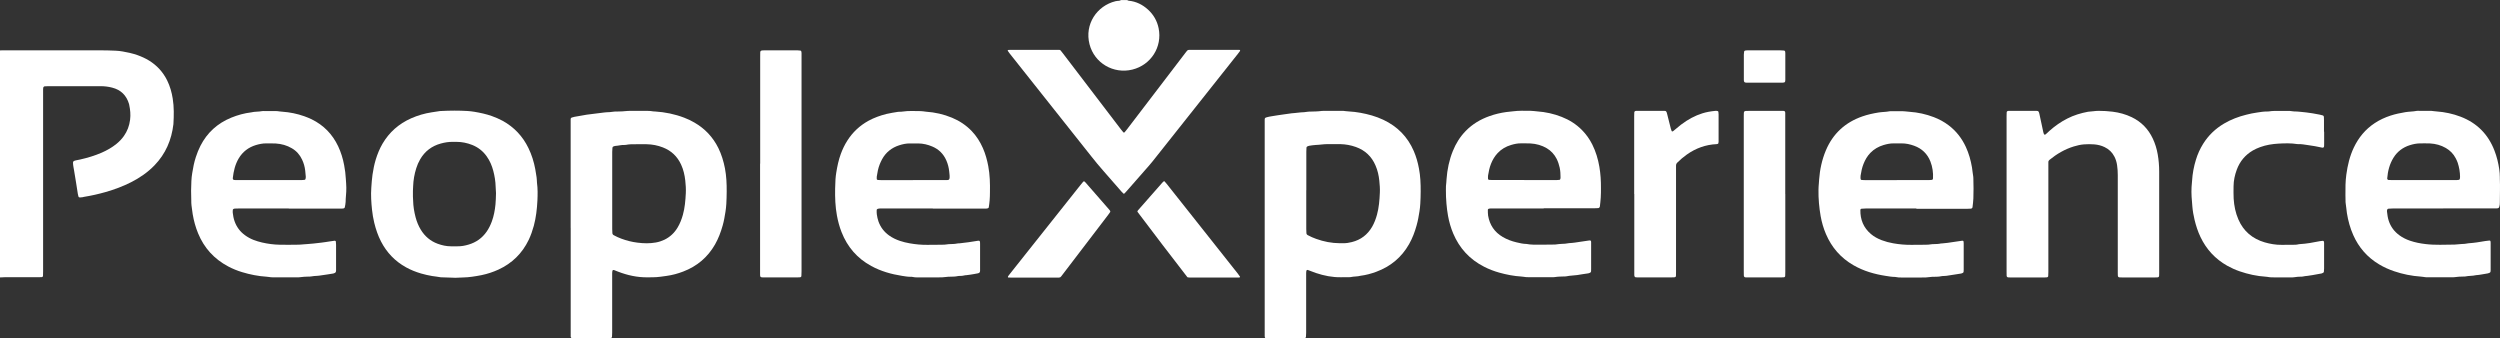
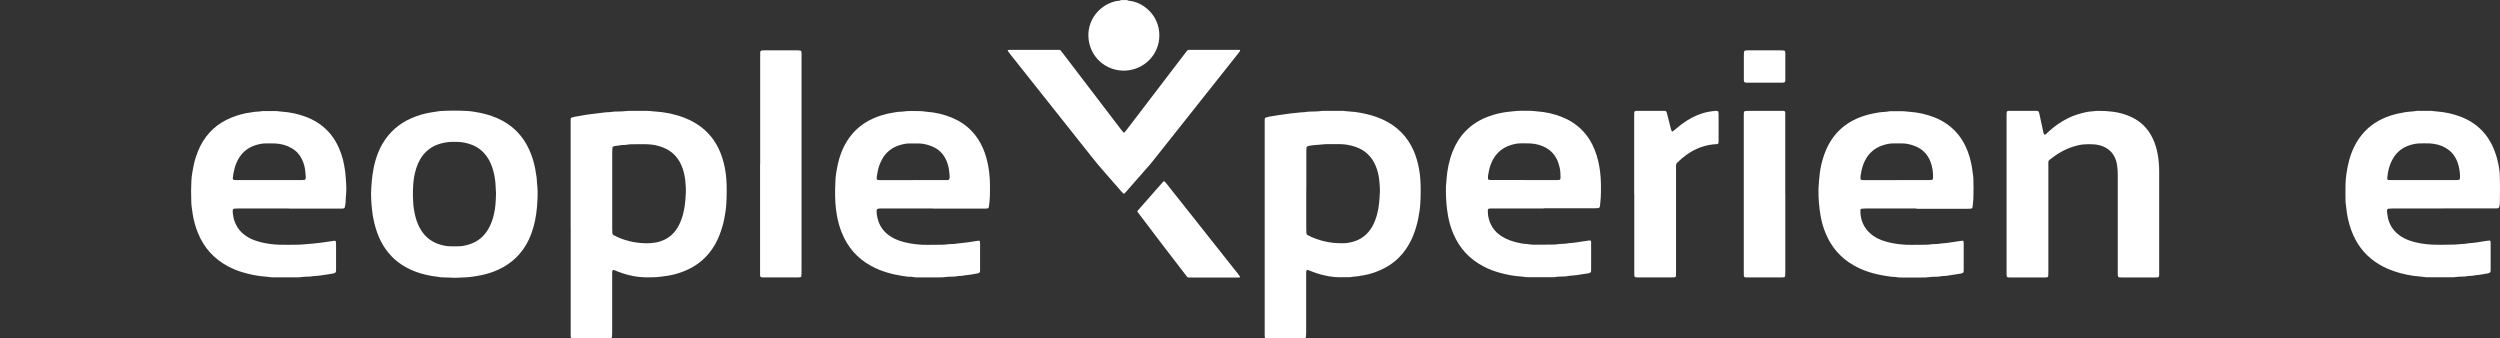
<svg xmlns="http://www.w3.org/2000/svg" width="229" height="31" viewBox="0 0 229 31" fill="none">
  <rect x="0" y="0" width="229" height="31" fill="#333333" stroke="none" />
  <g clip-path="url(#clip0_917_4139)">
-     <path d="M0 4.615C0.14 4.615 0.276 4.61 0.416 4.61C3.358 4.61 6.3 4.61 9.237 4.61C9.687 4.61 10.142 4.625 10.592 4.644C10.809 4.654 11.032 4.678 11.245 4.716C11.7 4.798 12.155 4.894 12.59 5.048C12.963 5.182 13.316 5.341 13.655 5.548C14.38 5.995 14.932 6.601 15.309 7.36C15.57 7.889 15.73 8.452 15.822 9.033C15.948 9.807 15.929 10.591 15.885 11.37C15.716 12.817 15.174 14.091 14.148 15.149C13.524 15.793 12.793 16.293 11.995 16.697C11.25 17.077 10.471 17.36 9.672 17.591C9.029 17.774 8.376 17.923 7.713 18.029C7.655 18.038 7.601 18.058 7.543 18.067C7.476 18.077 7.408 18.081 7.335 18.086C7.248 18.086 7.2 18.058 7.18 17.98C7.161 17.904 7.137 17.827 7.127 17.745C7.074 17.404 7.021 17.067 6.968 16.726C6.909 16.365 6.842 16.005 6.789 15.639C6.755 15.399 6.692 15.168 6.687 14.923C6.687 14.812 6.726 14.755 6.837 14.721C6.871 14.711 6.905 14.702 6.939 14.692C7.074 14.663 7.209 14.639 7.345 14.61C8.022 14.457 8.685 14.259 9.324 13.98C9.803 13.769 10.253 13.514 10.659 13.187C10.921 12.976 11.153 12.735 11.347 12.461C11.666 12.009 11.85 11.514 11.917 10.966C11.976 10.505 11.932 10.053 11.835 9.601C11.835 9.577 11.825 9.557 11.821 9.533C11.588 8.74 11.075 8.226 10.263 8.024C9.924 7.937 9.58 7.894 9.232 7.894C8.492 7.894 7.751 7.894 7.011 7.894C6.155 7.894 5.298 7.894 4.442 7.894C4.326 7.894 4.21 7.899 4.093 7.908C4.031 7.908 3.963 7.985 3.958 8.048C3.953 8.091 3.948 8.139 3.948 8.187C3.948 8.312 3.948 8.442 3.948 8.567C3.948 14 3.948 19.428 3.948 24.86C3.948 25 3.943 25.134 3.939 25.274C3.939 25.327 3.881 25.384 3.822 25.384C3.706 25.389 3.59 25.394 3.474 25.394C2.453 25.394 1.437 25.394 0.416 25.394C0.276 25.394 0.14 25.404 0 25.413L0 4.615Z" fill="white" />
    <path d="M103.246 0C103.29 0.043 103.343 0.062 103.401 0.067C104.083 0.135 104.659 0.428 105.157 0.88C105.665 1.341 105.994 1.918 106.13 2.587C106.478 4.293 105.438 5.952 103.72 6.375C101.993 6.798 100.251 5.784 99.801 4.058C99.327 2.226 100.474 0.529 102.182 0.111C102.283 0.087 102.385 0.082 102.491 0.072C102.559 0.062 102.627 0.053 102.685 0.005H103.241L103.246 0Z" fill="white" />
    <path d="M52.272 20.88C52.272 17.678 52.272 14.476 52.272 11.27C52.272 11.154 52.272 11.039 52.272 10.924C52.272 10.847 52.305 10.789 52.383 10.765C52.46 10.741 52.538 10.717 52.615 10.702C52.992 10.635 53.365 10.568 53.742 10.505C53.98 10.467 54.221 10.448 54.463 10.414C54.763 10.376 55.059 10.342 55.358 10.303C55.426 10.294 55.499 10.289 55.567 10.284C55.775 10.274 55.983 10.27 56.191 10.231C56.292 10.212 56.399 10.217 56.5 10.217C56.825 10.207 57.149 10.207 57.473 10.164C57.55 10.154 57.633 10.154 57.715 10.154C58.165 10.154 58.62 10.154 59.07 10.154C59.312 10.154 59.553 10.154 59.795 10.198C59.863 10.212 59.936 10.207 60.004 10.212C60.923 10.27 61.813 10.452 62.67 10.779C62.994 10.899 63.308 11.053 63.608 11.226C64.576 11.784 65.307 12.563 65.8 13.558C66.091 14.149 66.279 14.774 66.405 15.419C66.54 16.121 66.57 16.832 66.565 17.544C66.565 17.924 66.55 18.303 66.531 18.678C66.516 18.919 66.492 19.159 66.453 19.395C66.386 19.823 66.313 20.255 66.192 20.674C66.023 21.274 65.805 21.851 65.495 22.395C64.823 23.568 63.85 24.39 62.578 24.875C62.089 25.063 61.591 25.198 61.073 25.27C60.149 25.404 60.149 25.395 59.312 25.404C58.373 25.414 57.478 25.217 56.607 24.88C56.491 24.832 56.37 24.784 56.254 24.741C56.162 24.707 56.099 24.75 56.089 24.851C56.084 24.909 56.075 24.967 56.075 25.024C56.075 25.125 56.075 25.231 56.075 25.332C56.075 27.044 56.075 28.755 56.075 30.462C56.075 30.587 56.07 30.712 56.06 30.842C56.055 30.914 55.997 30.976 55.929 30.981C55.847 30.986 55.77 30.991 55.688 30.991C54.667 30.991 53.651 30.991 52.63 30.991C52.562 30.991 52.489 30.991 52.422 30.981C52.33 30.972 52.276 30.919 52.276 30.823C52.276 30.707 52.276 30.592 52.276 30.476C52.276 27.274 52.276 24.073 52.276 20.866L52.272 20.88ZM56.079 17.462C56.079 18.63 56.079 19.803 56.079 20.972C56.079 21.097 56.084 21.222 56.094 21.351C56.099 21.433 56.138 21.5 56.22 21.544C56.442 21.669 56.675 21.77 56.912 21.861C57.391 22.039 57.879 22.164 58.387 22.226C58.954 22.299 59.515 22.313 60.076 22.212C60.352 22.164 60.613 22.077 60.865 21.957C61.378 21.707 61.774 21.332 62.065 20.847C62.287 20.481 62.437 20.087 62.553 19.674C62.733 19.029 62.786 18.366 62.82 17.702C62.839 17.313 62.815 16.924 62.771 16.534C62.713 16.029 62.602 15.539 62.389 15.077C62.045 14.332 61.494 13.803 60.724 13.505C60.25 13.318 59.752 13.222 59.239 13.212C58.905 13.202 58.566 13.212 58.233 13.212C57.933 13.212 57.633 13.207 57.333 13.27C57.289 13.279 57.241 13.279 57.192 13.279C56.912 13.265 56.641 13.351 56.365 13.366C56.307 13.366 56.254 13.399 56.2 13.414C56.138 13.433 56.104 13.481 56.099 13.539C56.089 13.664 56.079 13.789 56.079 13.914C56.079 15.097 56.079 16.279 56.079 17.457V17.462Z" fill="white" />
    <path d="M115.846 20.861C115.846 17.683 115.846 14.5 115.846 11.323C115.846 11.207 115.846 11.092 115.846 10.976C115.846 10.818 115.875 10.784 116.039 10.741C116.184 10.702 116.33 10.669 116.48 10.649C116.833 10.601 117.186 10.524 117.539 10.486C117.805 10.457 118.067 10.409 118.328 10.376C118.41 10.366 118.488 10.366 118.57 10.356C118.671 10.347 118.778 10.332 118.879 10.323C118.971 10.313 119.063 10.299 119.155 10.294C119.354 10.284 119.547 10.279 119.741 10.241C119.842 10.222 119.949 10.226 120.05 10.222C120.384 10.212 120.723 10.212 121.057 10.164C121.125 10.154 121.197 10.154 121.265 10.154C121.797 10.154 122.329 10.154 122.862 10.154C123.002 10.154 123.137 10.154 123.278 10.183C123.37 10.198 123.462 10.202 123.554 10.207C124.275 10.246 124.976 10.38 125.663 10.577C126.016 10.678 126.365 10.813 126.699 10.967C128 11.577 128.939 12.529 129.505 13.842C129.723 14.351 129.873 14.88 129.974 15.424C130.11 16.125 130.139 16.837 130.134 17.549C130.134 17.914 130.119 18.284 130.1 18.649C130.086 18.89 130.061 19.13 130.023 19.366C129.955 19.794 129.882 20.226 129.761 20.645C129.597 21.246 129.379 21.823 129.07 22.366C128.382 23.577 127.371 24.414 126.065 24.895C125.6 25.068 125.121 25.198 124.623 25.26C124.333 25.342 124.023 25.313 123.733 25.38C123.665 25.395 123.592 25.385 123.525 25.39C123.292 25.39 123.06 25.39 122.828 25.395C122.044 25.409 121.289 25.255 120.549 25.01C120.375 24.952 120.2 24.88 120.031 24.818C119.954 24.789 119.881 24.755 119.804 24.731C119.736 24.707 119.668 24.75 119.659 24.832C119.649 24.89 119.644 24.948 119.644 25.005C119.644 25.106 119.644 25.212 119.644 25.313C119.644 27.034 119.644 28.755 119.644 30.481C119.644 30.606 119.634 30.731 119.625 30.861C119.625 30.914 119.562 30.972 119.513 30.976C119.412 30.986 119.305 30.996 119.204 30.996C118.221 30.996 117.234 30.996 116.252 30.996C116.184 30.996 116.112 30.996 116.044 30.996C116.01 30.996 115.976 30.986 115.942 30.981C115.904 30.976 115.86 30.928 115.855 30.885C115.851 30.842 115.846 30.794 115.846 30.75C115.846 30.649 115.846 30.544 115.846 30.443C115.846 27.25 115.846 24.058 115.846 20.866V20.861ZM119.654 17.433C119.654 18.616 119.654 19.799 119.654 20.976C119.654 21.101 119.659 21.226 119.668 21.356C119.673 21.443 119.721 21.505 119.799 21.544C120.041 21.678 120.297 21.784 120.558 21.88C121.26 22.135 121.981 22.274 122.726 22.279C122.842 22.279 122.958 22.279 123.075 22.279C123.331 22.279 123.583 22.236 123.829 22.174C124.647 21.972 125.262 21.5 125.683 20.779C125.886 20.428 126.026 20.053 126.133 19.664C126.312 19.005 126.365 18.332 126.394 17.654C126.413 17.289 126.384 16.924 126.345 16.553C126.297 16.073 126.191 15.601 125.997 15.159C125.644 14.332 125.044 13.765 124.192 13.462C123.733 13.299 123.258 13.212 122.77 13.202C122.402 13.198 122.029 13.207 121.657 13.202C121.275 13.193 120.897 13.27 120.515 13.279C120.321 13.284 120.128 13.327 119.929 13.351C119.886 13.356 119.842 13.376 119.799 13.39C119.726 13.414 119.678 13.457 119.673 13.534C119.663 13.659 119.659 13.784 119.659 13.914C119.659 15.082 119.659 16.255 119.659 17.424L119.654 17.433Z" fill="white" />
    <path d="M175.544 19.096C174.005 19.096 172.467 19.096 170.928 19.096C170.788 19.096 170.652 19.106 170.512 19.12C170.454 19.12 170.41 19.178 170.41 19.241C170.396 20.116 170.696 20.856 171.373 21.433C171.664 21.683 172.002 21.861 172.36 22C172.704 22.13 173.062 22.226 173.43 22.289C173.976 22.385 174.528 22.433 175.084 22.428C175.501 22.423 175.917 22.423 176.333 22.419C176.531 22.419 176.725 22.409 176.918 22.375C176.986 22.361 177.059 22.361 177.126 22.361C177.344 22.351 177.567 22.356 177.784 22.303C177.828 22.294 177.876 22.294 177.925 22.294C178.249 22.274 178.568 22.221 178.888 22.173C179.173 22.13 179.459 22.087 179.744 22.048C179.807 22.039 179.86 22.082 179.865 22.14C179.865 22.197 179.875 22.255 179.875 22.313C179.875 23.106 179.875 23.894 179.875 24.688C179.875 24.755 179.87 24.827 179.865 24.894C179.865 24.942 179.831 24.981 179.788 25C179.734 25.024 179.681 25.048 179.623 25.058C179.439 25.092 179.26 25.116 179.076 25.144C178.815 25.183 178.554 25.226 178.288 25.265C178.22 25.274 178.147 25.274 178.08 25.279C177.997 25.284 177.915 25.279 177.838 25.298C177.601 25.356 177.354 25.346 177.112 25.356C177.005 25.356 176.904 25.356 176.802 25.375C176.551 25.419 176.294 25.419 176.042 25.419C175.404 25.419 174.77 25.419 174.131 25.419C173.991 25.419 173.855 25.419 173.715 25.385C173.672 25.375 173.623 25.366 173.58 25.366C173.299 25.366 173.028 25.317 172.752 25.274C171.707 25.116 170.701 24.827 169.777 24.294C168.615 23.625 167.783 22.669 167.26 21.447C167.033 20.919 166.873 20.366 166.772 19.803C166.699 19.409 166.656 19.01 166.617 18.611C166.578 18.197 166.569 17.784 166.573 17.375C166.573 17.178 166.593 16.986 166.607 16.794C166.612 16.678 166.622 16.563 166.631 16.452C166.699 15.529 166.888 14.64 167.246 13.784C167.894 12.241 169.022 11.207 170.604 10.659C171.083 10.491 171.581 10.385 172.085 10.303C172.418 10.25 172.752 10.26 173.081 10.193C173.149 10.178 173.222 10.188 173.289 10.188C173.623 10.188 173.962 10.188 174.296 10.188C174.422 10.188 174.547 10.207 174.673 10.217C174.755 10.226 174.833 10.236 174.915 10.241C175.684 10.293 176.425 10.457 177.141 10.731C177.63 10.918 178.084 11.164 178.5 11.481C179.197 12.01 179.71 12.678 180.073 13.462C180.349 14.058 180.523 14.688 180.634 15.337C180.683 15.611 180.692 15.885 180.746 16.154C180.76 16.221 180.755 16.294 180.76 16.361C180.779 16.971 180.784 17.577 180.76 18.188C180.75 18.452 180.712 18.712 180.683 18.976C180.678 19.039 180.61 19.106 180.542 19.111C180.426 19.12 180.31 19.125 180.194 19.125C179.096 19.125 177.992 19.125 176.894 19.125C176.444 19.125 175.989 19.125 175.539 19.125L175.544 19.096ZM173.739 16.495C174.32 16.495 174.896 16.495 175.476 16.495C175.883 16.495 176.284 16.495 176.691 16.495C176.783 16.495 176.875 16.486 176.967 16.476C177.005 16.476 177.049 16.423 177.054 16.38C177.054 16.37 177.059 16.356 177.063 16.346C177.092 15.813 177.02 15.293 176.826 14.793C176.551 14.092 176.047 13.606 175.336 13.351C174.963 13.217 174.581 13.13 174.184 13.135C173.943 13.135 173.701 13.135 173.454 13.135C173.139 13.13 172.835 13.197 172.535 13.284C172.075 13.423 171.664 13.654 171.33 14C171.044 14.293 170.846 14.64 170.696 15.019C170.56 15.361 170.488 15.721 170.43 16.087C170.415 16.188 170.425 16.294 170.43 16.394C170.43 16.433 170.478 16.481 170.522 16.486C170.638 16.491 170.754 16.5 170.865 16.5C171.828 16.5 172.786 16.5 173.749 16.5L173.739 16.495Z" fill="white" />
    <path d="M141.411 19.096C139.897 19.096 138.377 19.096 136.863 19.096C136.747 19.096 136.631 19.096 136.515 19.096C136.471 19.096 136.423 19.111 136.379 19.116C136.34 19.125 136.287 19.173 136.287 19.207C136.292 19.39 136.282 19.577 136.311 19.755C136.456 20.606 136.897 21.265 137.652 21.707C138.044 21.938 138.464 22.092 138.905 22.197C139.21 22.27 139.514 22.342 139.829 22.346C140.231 22.428 140.637 22.409 141.039 22.414C141.411 22.414 141.779 22.414 142.151 22.404C142.369 22.404 142.592 22.399 142.81 22.356C142.901 22.342 142.993 22.342 143.085 22.337C143.269 22.327 143.458 22.327 143.637 22.284C143.671 22.274 143.705 22.274 143.739 22.27C144.097 22.255 144.45 22.193 144.803 22.14C145.064 22.096 145.33 22.063 145.592 22.024C145.693 22.01 145.742 22.053 145.747 22.159C145.747 22.217 145.747 22.274 145.747 22.332C145.747 23.101 145.747 23.87 145.747 24.64C145.747 24.707 145.747 24.779 145.742 24.846C145.742 24.909 145.708 24.957 145.65 24.981C145.597 25 145.543 25.029 145.485 25.039C145.142 25.082 144.803 25.145 144.459 25.197C144.14 25.245 143.811 25.236 143.497 25.308C143.439 25.322 143.38 25.322 143.322 25.322C143.022 25.332 142.722 25.332 142.422 25.38C142.345 25.395 142.263 25.39 142.181 25.39C141.464 25.39 140.743 25.39 140.027 25.39C139.877 25.39 139.727 25.39 139.577 25.356C139.51 25.342 139.442 25.337 139.369 25.332C138.673 25.289 137.995 25.159 137.327 24.971C136.848 24.837 136.384 24.659 135.944 24.433C134.623 23.76 133.684 22.741 133.113 21.385C132.895 20.866 132.74 20.327 132.639 19.77C132.571 19.399 132.528 19.024 132.494 18.645C132.455 18.231 132.445 17.822 132.445 17.409C132.445 17.169 132.445 16.928 132.484 16.688C132.499 16.596 132.499 16.505 132.503 16.414C132.566 15.529 132.745 14.664 133.079 13.837C133.355 13.149 133.742 12.524 134.265 11.991C134.879 11.361 135.619 10.923 136.452 10.63C136.94 10.457 137.448 10.337 137.966 10.265C138.174 10.236 138.382 10.226 138.585 10.197C139.118 10.125 139.65 10.149 140.177 10.149C140.293 10.149 140.41 10.164 140.521 10.173C140.613 10.183 140.705 10.197 140.797 10.202C141.576 10.255 142.331 10.423 143.051 10.707C143.748 10.981 144.372 11.37 144.9 11.904C145.292 12.298 145.611 12.75 145.858 13.245C146.177 13.885 146.38 14.568 146.501 15.27C146.613 15.919 146.651 16.568 146.647 17.221C146.647 17.52 146.647 17.818 146.627 18.116C146.613 18.38 146.579 18.64 146.55 18.904C146.54 18.986 146.472 19.058 146.395 19.063C146.279 19.072 146.163 19.077 146.047 19.077C145.297 19.077 144.542 19.077 143.792 19.077C142.993 19.077 142.195 19.077 141.397 19.077L141.411 19.096ZM139.616 16.495C140.148 16.495 140.681 16.495 141.213 16.495C141.663 16.495 142.118 16.495 142.568 16.495C142.66 16.495 142.751 16.486 142.843 16.476C142.882 16.476 142.926 16.423 142.93 16.385C142.935 16.342 142.945 16.294 142.945 16.25C142.945 15.952 142.93 15.654 142.868 15.361C142.805 15.077 142.718 14.808 142.587 14.548C142.379 14.14 142.079 13.813 141.682 13.577C141.227 13.308 140.729 13.173 140.202 13.14C139.911 13.12 139.621 13.14 139.335 13.13C139.021 13.125 138.716 13.188 138.416 13.279C137.942 13.419 137.526 13.659 137.187 14.02C136.916 14.308 136.718 14.645 136.573 15.01C136.437 15.351 136.365 15.712 136.306 16.077C136.292 16.178 136.302 16.284 136.302 16.385C136.302 16.423 136.35 16.471 136.389 16.476C136.505 16.481 136.621 16.491 136.732 16.491C137.695 16.491 138.653 16.491 139.616 16.491V16.495Z" fill="white" />
    <path d="M223.793 19.096C222.264 19.096 220.735 19.096 219.211 19.096C219.07 19.096 218.935 19.105 218.795 19.115C218.708 19.12 218.654 19.192 218.649 19.283C218.649 19.317 218.645 19.351 218.649 19.384C218.683 19.668 218.717 19.952 218.809 20.226C218.988 20.769 219.312 21.202 219.772 21.543C220.072 21.764 220.401 21.928 220.754 22.048C221.214 22.206 221.688 22.298 222.172 22.355C223.062 22.466 223.953 22.408 224.843 22.404C224.925 22.404 225.003 22.389 225.085 22.384C225.225 22.375 225.361 22.36 225.501 22.351C225.675 22.341 225.849 22.341 226.019 22.298C226.052 22.288 226.086 22.288 226.12 22.283C226.638 22.25 227.151 22.168 227.664 22.077C227.741 22.062 227.823 22.057 227.906 22.048C228.119 22.014 228.143 22.033 228.143 22.255C228.143 23.081 228.143 23.908 228.143 24.735C228.143 24.783 228.143 24.827 228.133 24.875C228.128 24.923 228.099 24.961 228.056 24.98C227.993 25.005 227.925 25.038 227.857 25.048C227.504 25.096 227.156 25.187 226.798 25.206C226.483 25.283 226.154 25.255 225.835 25.322C225.777 25.336 225.719 25.331 225.661 25.331C225.385 25.336 225.104 25.346 224.828 25.389C224.736 25.404 224.644 25.399 224.553 25.399C223.846 25.399 223.14 25.399 222.433 25.399C222.269 25.399 222.109 25.399 221.949 25.36C221.882 25.346 221.814 25.341 221.741 25.336C220.909 25.279 220.096 25.115 219.303 24.846C218.819 24.682 218.359 24.476 217.919 24.211C216.845 23.567 216.061 22.668 215.558 21.533C215.272 20.889 215.088 20.216 214.977 19.524C214.929 19.23 214.919 18.932 214.866 18.634C214.851 18.557 214.851 18.476 214.851 18.394C214.851 18.221 214.842 18.048 214.842 17.88C214.837 17.25 214.837 16.615 214.924 15.99C215.04 15.134 215.238 14.298 215.611 13.514C216.046 12.601 216.666 11.846 217.517 11.283C217.972 10.98 218.466 10.755 218.983 10.586C219.424 10.442 219.874 10.351 220.333 10.274C220.677 10.216 221.025 10.226 221.369 10.158C221.436 10.144 221.509 10.153 221.577 10.153C221.891 10.153 222.201 10.153 222.515 10.153C222.656 10.153 222.791 10.153 222.932 10.182C223.009 10.197 223.091 10.202 223.174 10.206C223.938 10.259 224.683 10.418 225.399 10.692C226.899 11.269 227.925 12.312 228.496 13.803C228.709 14.351 228.844 14.918 228.931 15.5C228.965 15.74 228.985 15.98 228.985 16.221C228.985 16.269 228.985 16.312 228.985 16.36C229.019 17.096 228.985 17.831 228.985 18.562C228.985 18.702 228.975 18.836 228.927 18.971C228.902 19.029 228.859 19.062 228.801 19.077C228.757 19.086 228.709 19.091 228.665 19.091C228.559 19.091 228.457 19.091 228.351 19.091C226.836 19.091 225.317 19.091 223.803 19.091L223.793 19.096ZM221.974 16.495C222.69 16.495 223.406 16.495 224.122 16.495C224.422 16.495 224.722 16.495 225.022 16.495C225.09 16.495 225.157 16.485 225.23 16.476C225.269 16.476 225.317 16.423 225.322 16.384C225.327 16.327 225.336 16.269 225.341 16.216C225.341 15.764 225.264 15.327 225.123 14.899C225.075 14.759 225.007 14.625 224.94 14.49C224.732 14.091 224.427 13.783 224.04 13.557C223.594 13.298 223.106 13.168 222.593 13.139C222.293 13.12 221.993 13.139 221.693 13.134C221.364 13.134 221.049 13.202 220.74 13.298C220.101 13.5 219.593 13.88 219.24 14.452C218.882 15.033 218.722 15.673 218.669 16.341C218.664 16.413 218.722 16.48 218.79 16.485C218.906 16.49 219.022 16.495 219.138 16.495C220.087 16.495 221.035 16.495 221.983 16.495H221.974Z" fill="white" />
    <path d="M85.444 19.096C83.915 19.096 82.386 19.096 80.862 19.096C80.712 19.096 80.562 19.087 80.412 19.125C80.354 19.139 80.305 19.187 80.305 19.245C80.305 19.37 80.296 19.5 80.315 19.625C80.349 19.851 80.392 20.077 80.47 20.293C80.659 20.817 80.983 21.24 81.438 21.567C81.743 21.784 82.072 21.942 82.425 22.062C82.72 22.163 83.025 22.235 83.329 22.288C83.867 22.384 84.404 22.433 84.951 22.428C85.367 22.423 85.783 22.423 86.199 22.418C86.407 22.418 86.615 22.413 86.823 22.375C86.891 22.36 86.963 22.36 87.031 22.36C87.249 22.351 87.471 22.351 87.689 22.303C87.757 22.288 87.829 22.293 87.897 22.288C88.173 22.255 88.449 22.226 88.725 22.187C89.02 22.144 89.32 22.096 89.615 22.048C89.712 22.034 89.76 22.082 89.77 22.183C89.77 22.24 89.775 22.298 89.775 22.356C89.775 23.125 89.775 23.894 89.775 24.663C89.775 24.712 89.775 24.755 89.775 24.803C89.765 24.952 89.726 25 89.571 25.038C89.46 25.067 89.344 25.082 89.233 25.101C88.991 25.134 88.758 25.192 88.512 25.207C88.444 25.207 88.371 25.216 88.304 25.235C88.192 25.264 88.076 25.274 87.96 25.274C87.878 25.274 87.796 25.274 87.718 25.293C87.491 25.346 87.258 25.337 87.026 25.346C86.92 25.346 86.818 25.346 86.716 25.365C86.441 25.409 86.165 25.409 85.884 25.409C85.27 25.409 84.655 25.409 84.046 25.409C83.905 25.409 83.77 25.409 83.629 25.375C83.572 25.36 83.513 25.351 83.455 25.356C83.175 25.36 82.904 25.312 82.628 25.269C81.641 25.115 80.688 24.846 79.807 24.365C78.515 23.663 77.62 22.62 77.088 21.264C76.894 20.774 76.759 20.264 76.662 19.74C76.512 18.923 76.483 18.101 76.498 17.274C76.502 16.985 76.512 16.702 76.531 16.413C76.546 16.207 76.57 16 76.604 15.798C76.696 15.221 76.817 14.649 77.02 14.096C77.175 13.673 77.368 13.269 77.61 12.889C78.099 12.115 78.752 11.505 79.555 11.062C80.073 10.779 80.63 10.582 81.201 10.437C81.549 10.351 81.902 10.308 82.255 10.245C82.313 10.236 82.371 10.236 82.43 10.236C82.512 10.236 82.594 10.236 82.671 10.221C83.223 10.134 83.779 10.178 84.336 10.178C84.496 10.178 84.655 10.216 84.82 10.231C85.647 10.288 86.441 10.466 87.205 10.784C87.888 11.067 88.487 11.466 89 11.995C89.445 12.457 89.779 12.99 90.036 13.572C90.268 14.101 90.418 14.654 90.525 15.216C90.674 16.009 90.694 16.812 90.679 17.615C90.679 17.87 90.67 18.12 90.65 18.37C90.636 18.577 90.602 18.779 90.573 18.985C90.568 19.034 90.529 19.067 90.481 19.082C90.437 19.091 90.389 19.101 90.346 19.106C90.229 19.106 90.113 19.106 89.997 19.106C88.483 19.106 86.963 19.106 85.449 19.106L85.444 19.096ZM83.629 16.495C84.23 16.495 84.829 16.495 85.434 16.495C85.86 16.495 86.291 16.495 86.716 16.495C86.92 16.495 86.978 16.466 86.987 16.235C86.987 16.178 86.987 16.12 86.983 16.062C86.973 15.947 86.959 15.836 86.949 15.721C86.915 15.365 86.828 15.024 86.683 14.692C86.421 14.096 85.991 13.668 85.391 13.418C84.984 13.245 84.558 13.144 84.113 13.139C83.857 13.139 83.605 13.139 83.349 13.139C83.01 13.134 82.681 13.207 82.367 13.308C81.68 13.529 81.147 13.952 80.799 14.586C80.717 14.736 80.649 14.894 80.581 15.053C80.436 15.418 80.368 15.803 80.31 16.187C80.301 16.255 80.31 16.322 80.31 16.394C80.31 16.433 80.364 16.481 80.402 16.485C80.518 16.49 80.635 16.5 80.746 16.5C81.704 16.5 82.667 16.5 83.625 16.5L83.629 16.495Z" fill="white" />
    <path d="M26.453 19.096C24.939 19.096 23.42 19.096 21.905 19.096C21.779 19.096 21.649 19.096 21.523 19.106C21.479 19.106 21.431 19.12 21.392 19.139C21.363 19.154 21.334 19.188 21.329 19.212C21.32 19.303 21.31 19.394 21.32 19.486C21.349 19.75 21.397 20.01 21.484 20.26C21.668 20.784 21.983 21.212 22.437 21.543C22.679 21.721 22.945 21.865 23.226 21.976C23.734 22.173 24.262 22.284 24.803 22.356C25.345 22.433 25.887 22.418 26.429 22.423C26.744 22.423 27.053 22.423 27.368 22.413C27.518 22.413 27.668 22.389 27.818 22.38C27.91 22.37 28.002 22.361 28.094 22.361C28.302 22.351 28.51 22.332 28.713 22.308C28.955 22.279 29.197 22.25 29.434 22.226C29.7 22.197 29.961 22.149 30.223 22.111C30.373 22.087 30.518 22.067 30.668 22.048C30.702 22.048 30.765 22.091 30.765 22.13C30.774 22.231 30.784 22.337 30.784 22.438C30.784 23.149 30.784 23.861 30.784 24.572C30.784 24.639 30.784 24.712 30.784 24.779C30.784 24.812 30.779 24.846 30.77 24.88C30.755 24.938 30.721 24.981 30.663 25.005C30.619 25.019 30.576 25.043 30.532 25.053C30.363 25.082 30.189 25.111 30.02 25.135C29.758 25.173 29.492 25.212 29.231 25.25C29.163 25.26 29.095 25.269 29.023 25.269C28.858 25.274 28.698 25.288 28.539 25.317C28.437 25.337 28.331 25.337 28.229 25.337C27.987 25.346 27.745 25.351 27.503 25.389C27.412 25.404 27.32 25.404 27.228 25.404C26.497 25.404 25.771 25.404 25.041 25.404C24.9 25.404 24.765 25.399 24.625 25.37C24.557 25.356 24.489 25.351 24.416 25.346C23.652 25.298 22.907 25.149 22.176 24.928C21.731 24.793 21.305 24.62 20.899 24.404C19.612 23.721 18.697 22.712 18.146 21.375C17.913 20.812 17.754 20.226 17.652 19.625C17.604 19.351 17.584 19.077 17.541 18.808C17.517 18.663 17.526 18.51 17.521 18.361C17.492 17.764 17.502 17.168 17.531 16.572C17.541 16.332 17.57 16.091 17.608 15.856C17.686 15.356 17.783 14.861 17.942 14.38C18.058 14.029 18.189 13.688 18.358 13.361C18.973 12.154 19.916 11.298 21.179 10.779C21.77 10.538 22.379 10.37 23.013 10.293C23.342 10.211 23.681 10.245 24.01 10.178C24.078 10.163 24.15 10.173 24.218 10.173C24.542 10.173 24.866 10.173 25.191 10.173C25.331 10.173 25.466 10.178 25.607 10.207C25.684 10.221 25.766 10.226 25.849 10.231C26.545 10.279 27.223 10.418 27.876 10.649C28.103 10.731 28.331 10.822 28.549 10.928C29.647 11.466 30.45 12.293 30.973 13.394C31.234 13.947 31.413 14.529 31.524 15.13C31.602 15.548 31.66 15.966 31.679 16.394C31.689 16.659 31.727 16.918 31.723 17.183C31.723 17.438 31.718 17.688 31.689 17.938C31.669 18.12 31.665 18.303 31.66 18.486C31.655 18.659 31.616 18.827 31.582 18.995C31.573 19.043 31.534 19.072 31.486 19.087C31.442 19.096 31.394 19.106 31.35 19.106C31.234 19.106 31.118 19.106 31.002 19.106C29.487 19.106 27.968 19.106 26.453 19.106V19.096ZM24.634 16.495C25.099 16.495 25.558 16.495 26.023 16.495C26.555 16.495 27.087 16.495 27.619 16.495C27.712 16.495 27.803 16.49 27.895 16.476C27.944 16.471 27.978 16.433 27.987 16.385C28.002 16.327 28.012 16.269 28.012 16.216C27.997 16.024 27.978 15.827 27.958 15.635C27.919 15.279 27.823 14.938 27.668 14.615C27.465 14.178 27.155 13.827 26.734 13.582C26.279 13.312 25.781 13.178 25.258 13.144C24.973 13.125 24.683 13.144 24.392 13.135C24.063 13.13 23.749 13.197 23.439 13.288C22.762 13.495 22.229 13.899 21.866 14.51C21.538 15.062 21.397 15.673 21.325 16.308C21.31 16.418 21.373 16.486 21.479 16.49C21.581 16.495 21.687 16.495 21.789 16.495C22.737 16.495 23.686 16.495 24.634 16.495Z" fill="white" />
    <path d="M41.656 25.442L40.373 25.399C40.112 25.341 39.846 25.331 39.585 25.284C39.241 25.226 38.907 25.149 38.573 25.053C38.094 24.913 37.635 24.731 37.199 24.49C36.188 23.933 35.428 23.139 34.901 22.12C34.62 21.577 34.427 21 34.282 20.409C34.185 20.019 34.122 19.62 34.078 19.221C34.006 18.548 33.962 17.87 34.011 17.192C34.04 16.793 34.064 16.394 34.122 15.995C34.19 15.529 34.282 15.067 34.417 14.62C34.572 14.115 34.77 13.625 35.036 13.168C35.656 12.11 36.532 11.341 37.654 10.841C38.259 10.572 38.888 10.389 39.546 10.288C39.798 10.25 40.049 10.211 40.301 10.173C40.335 10.168 40.369 10.168 40.402 10.168C41.211 10.125 42.023 10.12 42.831 10.168C43.039 10.182 43.248 10.207 43.451 10.24C43.998 10.332 44.539 10.447 45.062 10.634C45.401 10.755 45.73 10.899 46.044 11.067C47.099 11.649 47.883 12.485 48.405 13.562C48.705 14.178 48.904 14.822 49.03 15.49C49.073 15.74 49.112 15.985 49.151 16.235C49.16 16.303 49.165 16.37 49.17 16.442C49.175 16.543 49.175 16.649 49.189 16.75C49.262 17.288 49.252 17.827 49.228 18.365C49.189 19.144 49.102 19.918 48.899 20.678C48.778 21.12 48.628 21.553 48.43 21.971C47.834 23.211 46.906 24.12 45.652 24.697C45.159 24.923 44.641 25.091 44.109 25.202C43.814 25.264 43.519 25.308 43.223 25.351C42.696 25.433 42.159 25.409 41.66 25.447L41.656 25.442ZM45.434 17.692C45.425 17.538 45.406 17.322 45.401 17.106C45.391 16.61 45.309 16.125 45.183 15.644C45.057 15.163 44.864 14.711 44.568 14.303C44.23 13.832 43.789 13.49 43.248 13.274C42.793 13.096 42.319 12.995 41.83 12.995C41.714 12.995 41.598 12.995 41.481 12.995C41.109 12.985 40.746 13.048 40.388 13.144C39.556 13.37 38.917 13.851 38.486 14.596C38.336 14.856 38.215 15.13 38.128 15.413C37.959 15.952 37.862 16.505 37.843 17.072C37.843 17.211 37.824 17.346 37.824 17.485C37.824 17.659 37.824 17.831 37.824 18C37.824 18.125 37.843 18.25 37.843 18.38C37.852 18.899 37.94 19.409 38.07 19.909C38.177 20.308 38.331 20.692 38.549 21.048C38.917 21.649 39.425 22.081 40.088 22.327C40.48 22.471 40.886 22.562 41.307 22.562C41.506 22.562 41.699 22.562 41.898 22.562C42.251 22.567 42.59 22.505 42.923 22.404C43.61 22.202 44.167 21.808 44.578 21.216C44.776 20.933 44.926 20.62 45.047 20.298C45.236 19.788 45.333 19.259 45.386 18.721C45.42 18.404 45.42 18.081 45.434 17.692Z" fill="white" />
    <path d="M183.803 17.77C183.803 15.395 183.803 13.015 183.803 10.64C183.803 10.524 183.803 10.409 183.812 10.294C183.812 10.226 183.88 10.164 183.948 10.159C184.006 10.159 184.064 10.154 184.122 10.154C184.896 10.154 185.675 10.154 186.449 10.154C186.517 10.154 186.59 10.154 186.657 10.169C186.687 10.174 186.72 10.202 186.735 10.231C186.764 10.279 186.788 10.332 186.798 10.39C186.87 10.726 186.943 11.063 187.016 11.399C187.064 11.635 187.112 11.871 187.166 12.106C187.18 12.164 187.199 12.217 187.219 12.27C187.248 12.342 187.316 12.361 187.383 12.303C187.427 12.265 187.47 12.226 187.514 12.188C187.591 12.116 187.664 12.049 187.741 11.976C188.235 11.539 188.772 11.159 189.362 10.861C189.962 10.553 190.601 10.361 191.264 10.236C191.588 10.222 191.907 10.154 192.232 10.154C192.662 10.154 193.088 10.178 193.514 10.231C194.123 10.308 194.714 10.467 195.27 10.736C196.146 11.159 196.785 11.818 197.196 12.693C197.414 13.154 197.559 13.635 197.646 14.135C197.738 14.654 197.781 15.178 197.781 15.712C197.781 18.813 197.781 21.914 197.781 25.015C197.781 25.419 197.791 25.414 197.385 25.414C196.388 25.414 195.391 25.414 194.399 25.414C193.988 25.414 193.988 25.428 193.988 24.986C193.988 23.885 193.988 22.779 193.988 21.678C193.988 19.794 193.988 17.914 193.988 16.029C193.988 15.731 193.969 15.433 193.925 15.135C193.886 14.861 193.809 14.597 193.683 14.351C193.48 13.957 193.185 13.669 192.783 13.476C192.488 13.332 192.173 13.255 191.849 13.226C191.53 13.198 191.201 13.202 190.877 13.226C190.567 13.251 190.262 13.323 189.962 13.414C189.13 13.669 188.399 14.101 187.732 14.645C187.664 14.698 187.63 14.765 187.63 14.851C187.63 14.967 187.63 15.082 187.63 15.198C187.63 18.438 187.63 21.674 187.63 24.914C187.63 25.039 187.625 25.164 187.616 25.294C187.616 25.342 187.548 25.404 187.499 25.404C187.432 25.404 187.359 25.414 187.291 25.414C186.237 25.414 185.182 25.414 184.132 25.414C184.074 25.414 184.016 25.414 183.958 25.409C183.87 25.404 183.812 25.347 183.808 25.255C183.803 25.14 183.803 25.024 183.803 24.909C183.803 22.534 183.803 20.154 183.803 17.779V17.77Z" fill="white" />
    <path d="M113.591 4.572C113.591 4.616 113.596 4.654 113.581 4.678C113.523 4.765 113.46 4.846 113.393 4.928C111.757 6.995 110.117 9.063 108.477 11.125C107.509 12.342 106.546 13.563 105.578 14.779C105.477 14.904 105.375 15.029 105.269 15.149C104.577 15.938 103.885 16.726 103.193 17.515C103.125 17.592 103.053 17.669 102.98 17.741C102.97 17.75 102.932 17.75 102.917 17.741C102.859 17.688 102.801 17.63 102.748 17.572C102.196 16.938 101.645 16.303 101.088 15.673C100.691 15.226 100.309 14.76 99.941 14.294C97.459 11.164 94.972 8.034 92.49 4.904C92.427 4.822 92.369 4.736 92.311 4.654C92.291 4.63 92.321 4.582 92.354 4.577C92.412 4.577 92.471 4.568 92.529 4.568C93.975 4.568 95.422 4.568 96.869 4.568C96.927 4.568 96.985 4.568 97.043 4.568C97.091 4.568 97.13 4.596 97.159 4.63C97.227 4.712 97.29 4.789 97.353 4.875C99.128 7.197 100.899 9.524 102.675 11.847C102.743 11.938 102.82 12.024 102.893 12.116C102.922 12.149 102.99 12.149 103.014 12.116C103.086 12.029 103.159 11.938 103.232 11.847C104.257 10.5 105.283 9.154 106.314 7.813C107.054 6.842 107.794 5.87 108.535 4.904C108.554 4.875 108.578 4.851 108.598 4.822C108.825 4.534 108.767 4.568 109.11 4.568C110.509 4.568 111.912 4.568 113.31 4.568C113.402 4.568 113.494 4.568 113.596 4.572H113.591Z" fill="white" />
-     <path d="M212.892 12.063C212.892 12.409 212.892 12.75 212.892 13.096C212.892 13.188 212.892 13.279 212.887 13.37C212.882 13.5 212.824 13.553 212.684 13.519C212.268 13.423 211.847 13.351 211.421 13.293C211.126 13.255 210.826 13.188 210.526 13.202C210.492 13.202 210.458 13.202 210.424 13.197C209.858 13.106 209.292 13.125 208.726 13.154C208.15 13.188 207.579 13.274 207.032 13.476C206.805 13.563 206.582 13.654 206.369 13.779C205.663 14.188 205.169 14.784 204.889 15.543C204.71 16.029 204.598 16.534 204.594 17.058C204.594 17.438 204.579 17.817 204.603 18.192C204.642 18.851 204.773 19.491 205.034 20.096C205.498 21.178 206.321 21.87 207.453 22.202C207.952 22.346 208.469 22.433 208.992 22.428C209.326 22.428 209.664 22.428 209.998 22.423C210.182 22.423 210.371 22.423 210.55 22.375C210.584 22.366 210.618 22.366 210.652 22.361C211.276 22.327 211.89 22.216 212.5 22.091C212.592 22.072 212.684 22.067 212.776 22.058C212.814 22.058 212.868 22.096 212.872 22.14C212.877 22.173 212.882 22.207 212.887 22.241C212.887 22.298 212.887 22.356 212.887 22.414C212.887 23.135 212.887 23.861 212.887 24.582C212.887 24.683 212.877 24.789 212.868 24.89C212.868 24.938 212.834 24.971 212.785 24.995C212.742 25.015 212.703 25.039 212.66 25.048C212.374 25.101 212.093 25.154 211.808 25.202C211.658 25.226 211.513 25.255 211.363 25.269C211.222 25.284 211.087 25.293 210.952 25.327C210.898 25.341 210.835 25.341 210.777 25.341C210.569 25.346 210.361 25.356 210.153 25.394C210.061 25.409 209.969 25.409 209.877 25.409C209.379 25.409 208.881 25.409 208.382 25.409C208.15 25.409 207.918 25.409 207.69 25.361C207.647 25.351 207.598 25.351 207.55 25.346C206.727 25.293 205.929 25.12 205.15 24.851C204.758 24.716 204.376 24.543 204.013 24.341C202.91 23.721 202.102 22.837 201.56 21.702C201.323 21.202 201.153 20.678 201.023 20.14C200.926 19.736 200.853 19.327 200.82 18.918C200.766 18.322 200.713 17.731 200.747 17.13C200.757 16.933 200.781 16.741 200.795 16.548C200.834 15.894 200.955 15.25 201.149 14.625C201.303 14.116 201.521 13.635 201.802 13.183C202.286 12.404 202.929 11.789 203.718 11.322C204.361 10.943 205.048 10.683 205.769 10.505C206.094 10.423 206.423 10.351 206.752 10.308C207.047 10.269 207.347 10.207 207.647 10.216C207.705 10.216 207.763 10.216 207.821 10.207C208.164 10.149 208.513 10.159 208.861 10.159C209.069 10.159 209.277 10.159 209.485 10.159C209.669 10.159 209.858 10.159 210.037 10.197C210.071 10.202 210.105 10.207 210.139 10.207C210.511 10.207 210.874 10.265 211.247 10.298C211.44 10.318 211.639 10.346 211.832 10.38C212.05 10.414 212.263 10.457 212.481 10.5C212.572 10.519 212.66 10.543 212.751 10.568C212.829 10.587 212.863 10.644 212.868 10.721C212.877 10.813 212.877 10.904 212.877 10.995C212.877 11.351 212.877 11.707 212.877 12.063H212.892Z" fill="white" />
    <path d="M69.633 14.985C69.633 11.726 69.633 8.466 69.633 5.207C69.633 5.067 69.633 4.932 69.638 4.793C69.638 4.687 69.701 4.63 69.812 4.62C69.879 4.615 69.952 4.61 70.02 4.61C71.026 4.61 72.033 4.61 73.039 4.61C73.131 4.61 73.223 4.625 73.315 4.634C73.354 4.634 73.402 4.687 73.407 4.731C73.412 4.774 73.421 4.822 73.421 4.865C73.421 4.981 73.421 5.096 73.421 5.211C73.421 11.755 73.421 18.298 73.421 24.841C73.421 24.99 73.416 25.139 73.407 25.288C73.407 25.341 73.344 25.394 73.291 25.399C73.223 25.399 73.15 25.408 73.083 25.408C72.042 25.408 70.997 25.408 69.957 25.408C69.923 25.408 69.889 25.408 69.85 25.408C69.667 25.404 69.628 25.365 69.623 25.183C69.623 25.067 69.623 24.952 69.623 24.836C69.623 21.553 69.623 18.269 69.623 14.985H69.633Z" fill="white" />
    <path d="M149.691 17.765C149.691 15.39 149.691 13.015 149.691 10.64C149.691 10.524 149.691 10.409 149.701 10.294C149.701 10.226 149.769 10.164 149.837 10.159C149.895 10.159 149.953 10.154 150.011 10.154C150.785 10.154 151.564 10.154 152.338 10.154C152.396 10.154 152.454 10.154 152.512 10.159C152.595 10.159 152.638 10.217 152.662 10.279C152.682 10.322 152.686 10.366 152.701 10.409C152.817 10.866 152.928 11.322 153.045 11.774C153.064 11.851 153.093 11.928 153.122 12C153.136 12.039 153.204 12.053 153.243 12.024C153.325 11.962 153.407 11.895 153.485 11.827C153.795 11.553 154.124 11.298 154.477 11.072C155.096 10.678 155.754 10.385 156.48 10.245C156.693 10.202 156.915 10.178 157.133 10.154C157.201 10.145 157.273 10.154 157.336 10.173C157.365 10.178 157.399 10.212 157.404 10.241C157.419 10.318 157.423 10.399 157.423 10.481C157.423 11.068 157.423 11.649 157.423 12.236C157.423 12.491 157.423 12.741 157.423 12.995C157.423 13.039 157.414 13.087 157.399 13.13C157.394 13.149 157.37 13.169 157.351 13.178C157.322 13.193 157.283 13.202 157.249 13.202C156.238 13.245 155.328 13.582 154.511 14.159C154.201 14.38 153.911 14.625 153.64 14.895C153.562 14.972 153.524 15.063 153.524 15.173C153.524 15.289 153.524 15.404 153.524 15.52C153.524 18.654 153.524 21.784 153.524 24.919C153.524 25.034 153.524 25.149 153.519 25.265C153.519 25.337 153.456 25.399 153.388 25.399C153.296 25.404 153.204 25.409 153.112 25.409C152.29 25.409 151.467 25.409 150.649 25.409C150.432 25.409 150.209 25.409 149.991 25.409C149.933 25.409 149.875 25.404 149.817 25.399C149.779 25.399 149.73 25.346 149.72 25.308C149.716 25.274 149.706 25.241 149.701 25.207C149.701 25.106 149.701 25 149.701 24.899C149.701 22.524 149.701 20.149 149.701 17.774L149.691 17.765Z" fill="white" />
    <path d="M163.534 17.774C163.534 20.149 163.534 22.524 163.534 24.903C163.534 25.028 163.534 25.153 163.524 25.283C163.524 25.336 163.466 25.394 163.413 25.399C163.345 25.403 163.272 25.408 163.205 25.408C162.164 25.408 161.119 25.408 160.079 25.408C160.021 25.408 159.963 25.408 159.905 25.408C159.793 25.403 159.74 25.346 159.735 25.23C159.73 25.091 159.73 24.956 159.73 24.817C159.73 20.879 159.73 16.942 159.73 13.004C159.73 12.201 159.73 11.399 159.73 10.596C159.73 10.149 159.73 10.158 160.171 10.158C161.153 10.158 162.14 10.158 163.122 10.158C163.205 10.158 163.282 10.158 163.364 10.158C163.476 10.158 163.524 10.216 163.529 10.336C163.529 10.451 163.529 10.567 163.529 10.682C163.529 13.048 163.529 15.413 163.529 17.774H163.534Z" fill="white" />
    <path d="M108.775 25.404C108.606 25.212 104.358 19.649 104.184 19.39C104.184 19.327 104.222 19.284 104.261 19.241C104.59 18.866 104.914 18.496 105.243 18.125C105.655 17.659 106.066 17.188 106.477 16.721C106.516 16.678 106.559 16.64 106.603 16.606C106.617 16.596 106.651 16.601 106.666 16.606C106.738 16.683 106.806 16.76 106.869 16.842C107.527 17.673 108.185 18.5 108.843 19.332C110.362 21.246 111.877 23.159 113.391 25.073C113.464 25.164 113.527 25.255 113.59 25.351C113.595 25.361 113.58 25.395 113.566 25.404C113.551 25.419 113.522 25.419 113.498 25.419C113.416 25.419 113.338 25.419 113.256 25.419C111.891 25.419 110.522 25.419 109.158 25.419C109.032 25.419 108.901 25.433 108.78 25.395L108.775 25.404Z" fill="white" />
-     <path d="M94.7 25.428C94.042 25.428 93.379 25.428 92.721 25.428C92.615 25.428 92.513 25.428 92.406 25.423C92.373 25.423 92.329 25.423 92.324 25.38C92.324 25.351 92.334 25.312 92.353 25.288C92.411 25.207 92.479 25.125 92.542 25.043C93.064 24.385 93.587 23.726 94.11 23.067C95.731 21.029 97.347 18.99 98.968 16.952C99.045 16.851 99.127 16.755 99.21 16.659C99.263 16.596 99.321 16.596 99.384 16.663C99.418 16.697 99.447 16.731 99.476 16.764C100.182 17.572 100.884 18.38 101.59 19.187C101.629 19.231 101.668 19.274 101.692 19.327C101.706 19.351 101.711 19.399 101.692 19.423C101.629 19.519 101.561 19.61 101.493 19.702C100.7 20.745 99.901 21.788 99.103 22.832C98.508 23.61 97.918 24.389 97.323 25.163C97.095 25.457 97.172 25.423 96.776 25.428C96.079 25.428 95.387 25.428 94.69 25.428H94.7Z" fill="white" />
    <path d="M161.628 7.572C161.164 7.572 160.704 7.572 160.24 7.572C160.148 7.572 160.056 7.572 159.964 7.572C159.79 7.562 159.746 7.519 159.736 7.341C159.736 7.293 159.736 7.25 159.736 7.202C159.736 6.466 159.736 5.735 159.736 5C159.736 4.908 159.746 4.817 159.761 4.726C159.765 4.678 159.804 4.649 159.852 4.634C159.886 4.625 159.92 4.615 159.954 4.615C160.046 4.615 160.138 4.61 160.23 4.61C161.178 4.61 162.127 4.61 163.07 4.61C163.186 4.61 163.302 4.62 163.414 4.63C163.467 4.63 163.52 4.692 163.525 4.75C163.525 4.793 163.535 4.841 163.535 4.884C163.535 5.697 163.535 6.509 163.535 7.327C163.535 7.37 163.525 7.418 163.52 7.461C163.52 7.5 163.467 7.548 163.428 7.553C163.385 7.557 163.336 7.567 163.293 7.572C163.191 7.572 163.085 7.572 162.983 7.572C162.533 7.572 162.083 7.572 161.633 7.572H161.628Z" fill="white" />
  </g>
  <defs>
    <clipPath id="clip0_917_4139">
      <rect width="229" height="31" fill="white" />
    </clipPath>
  </defs>
</svg>